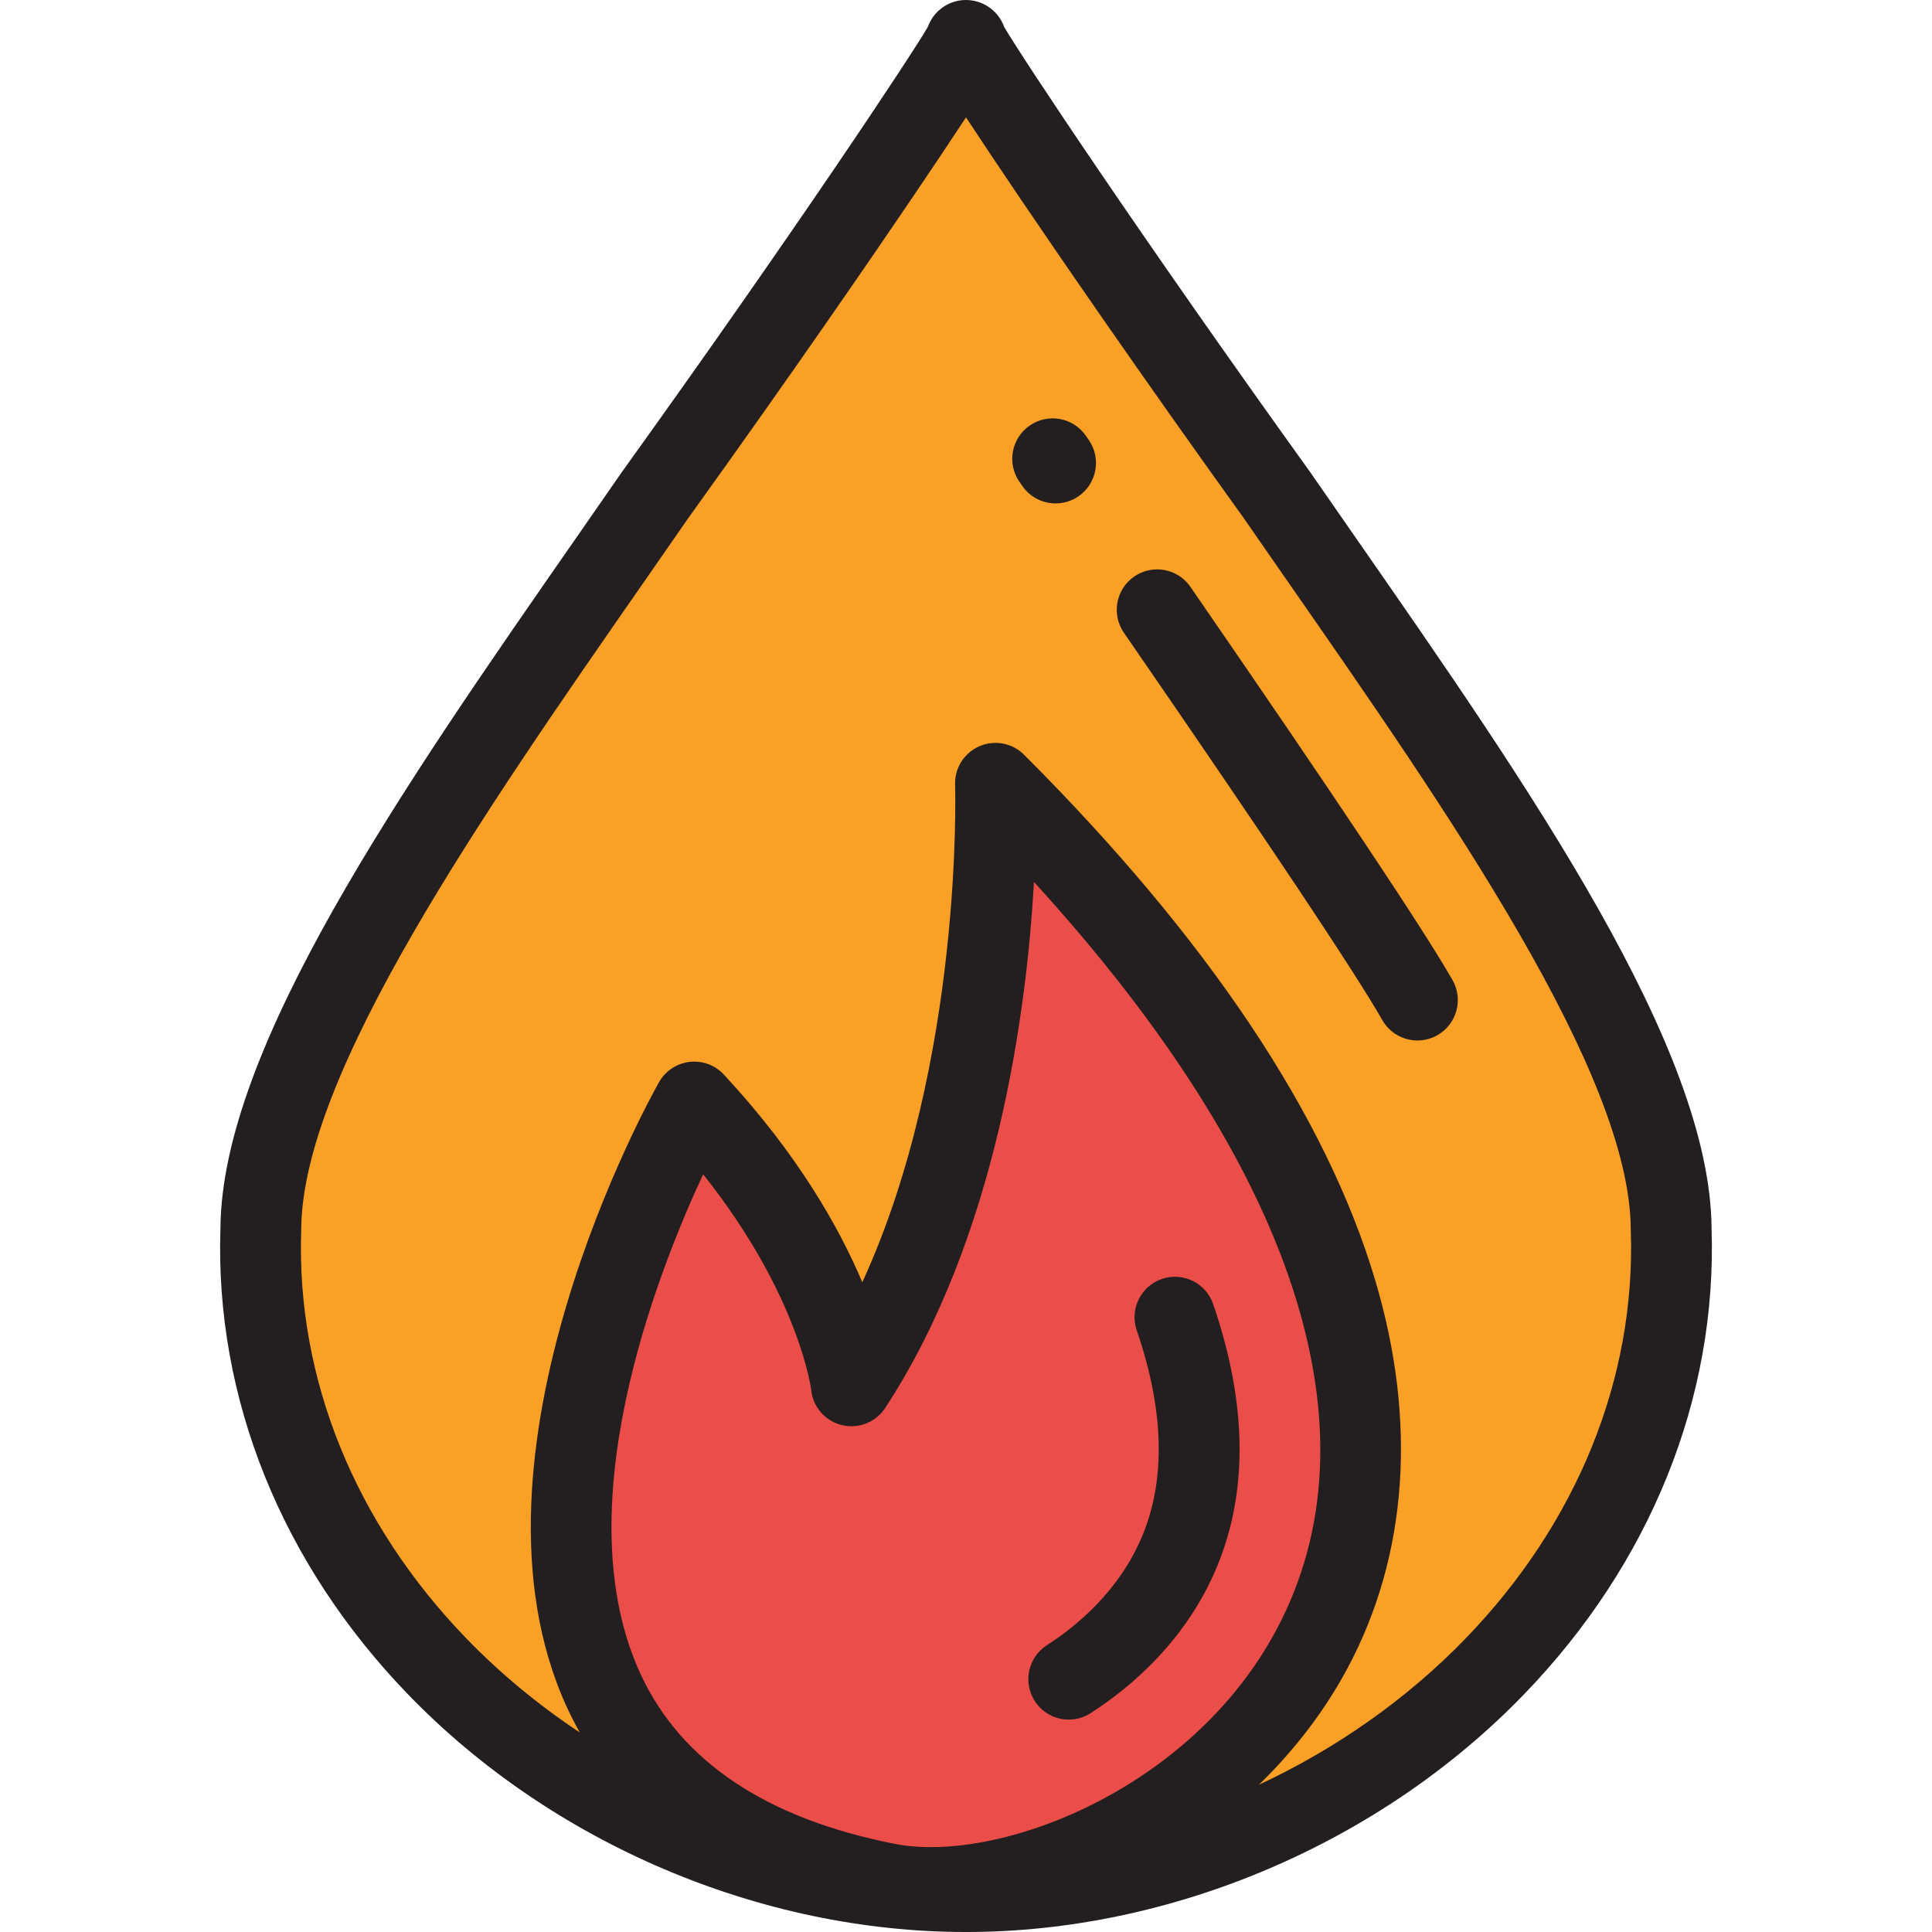
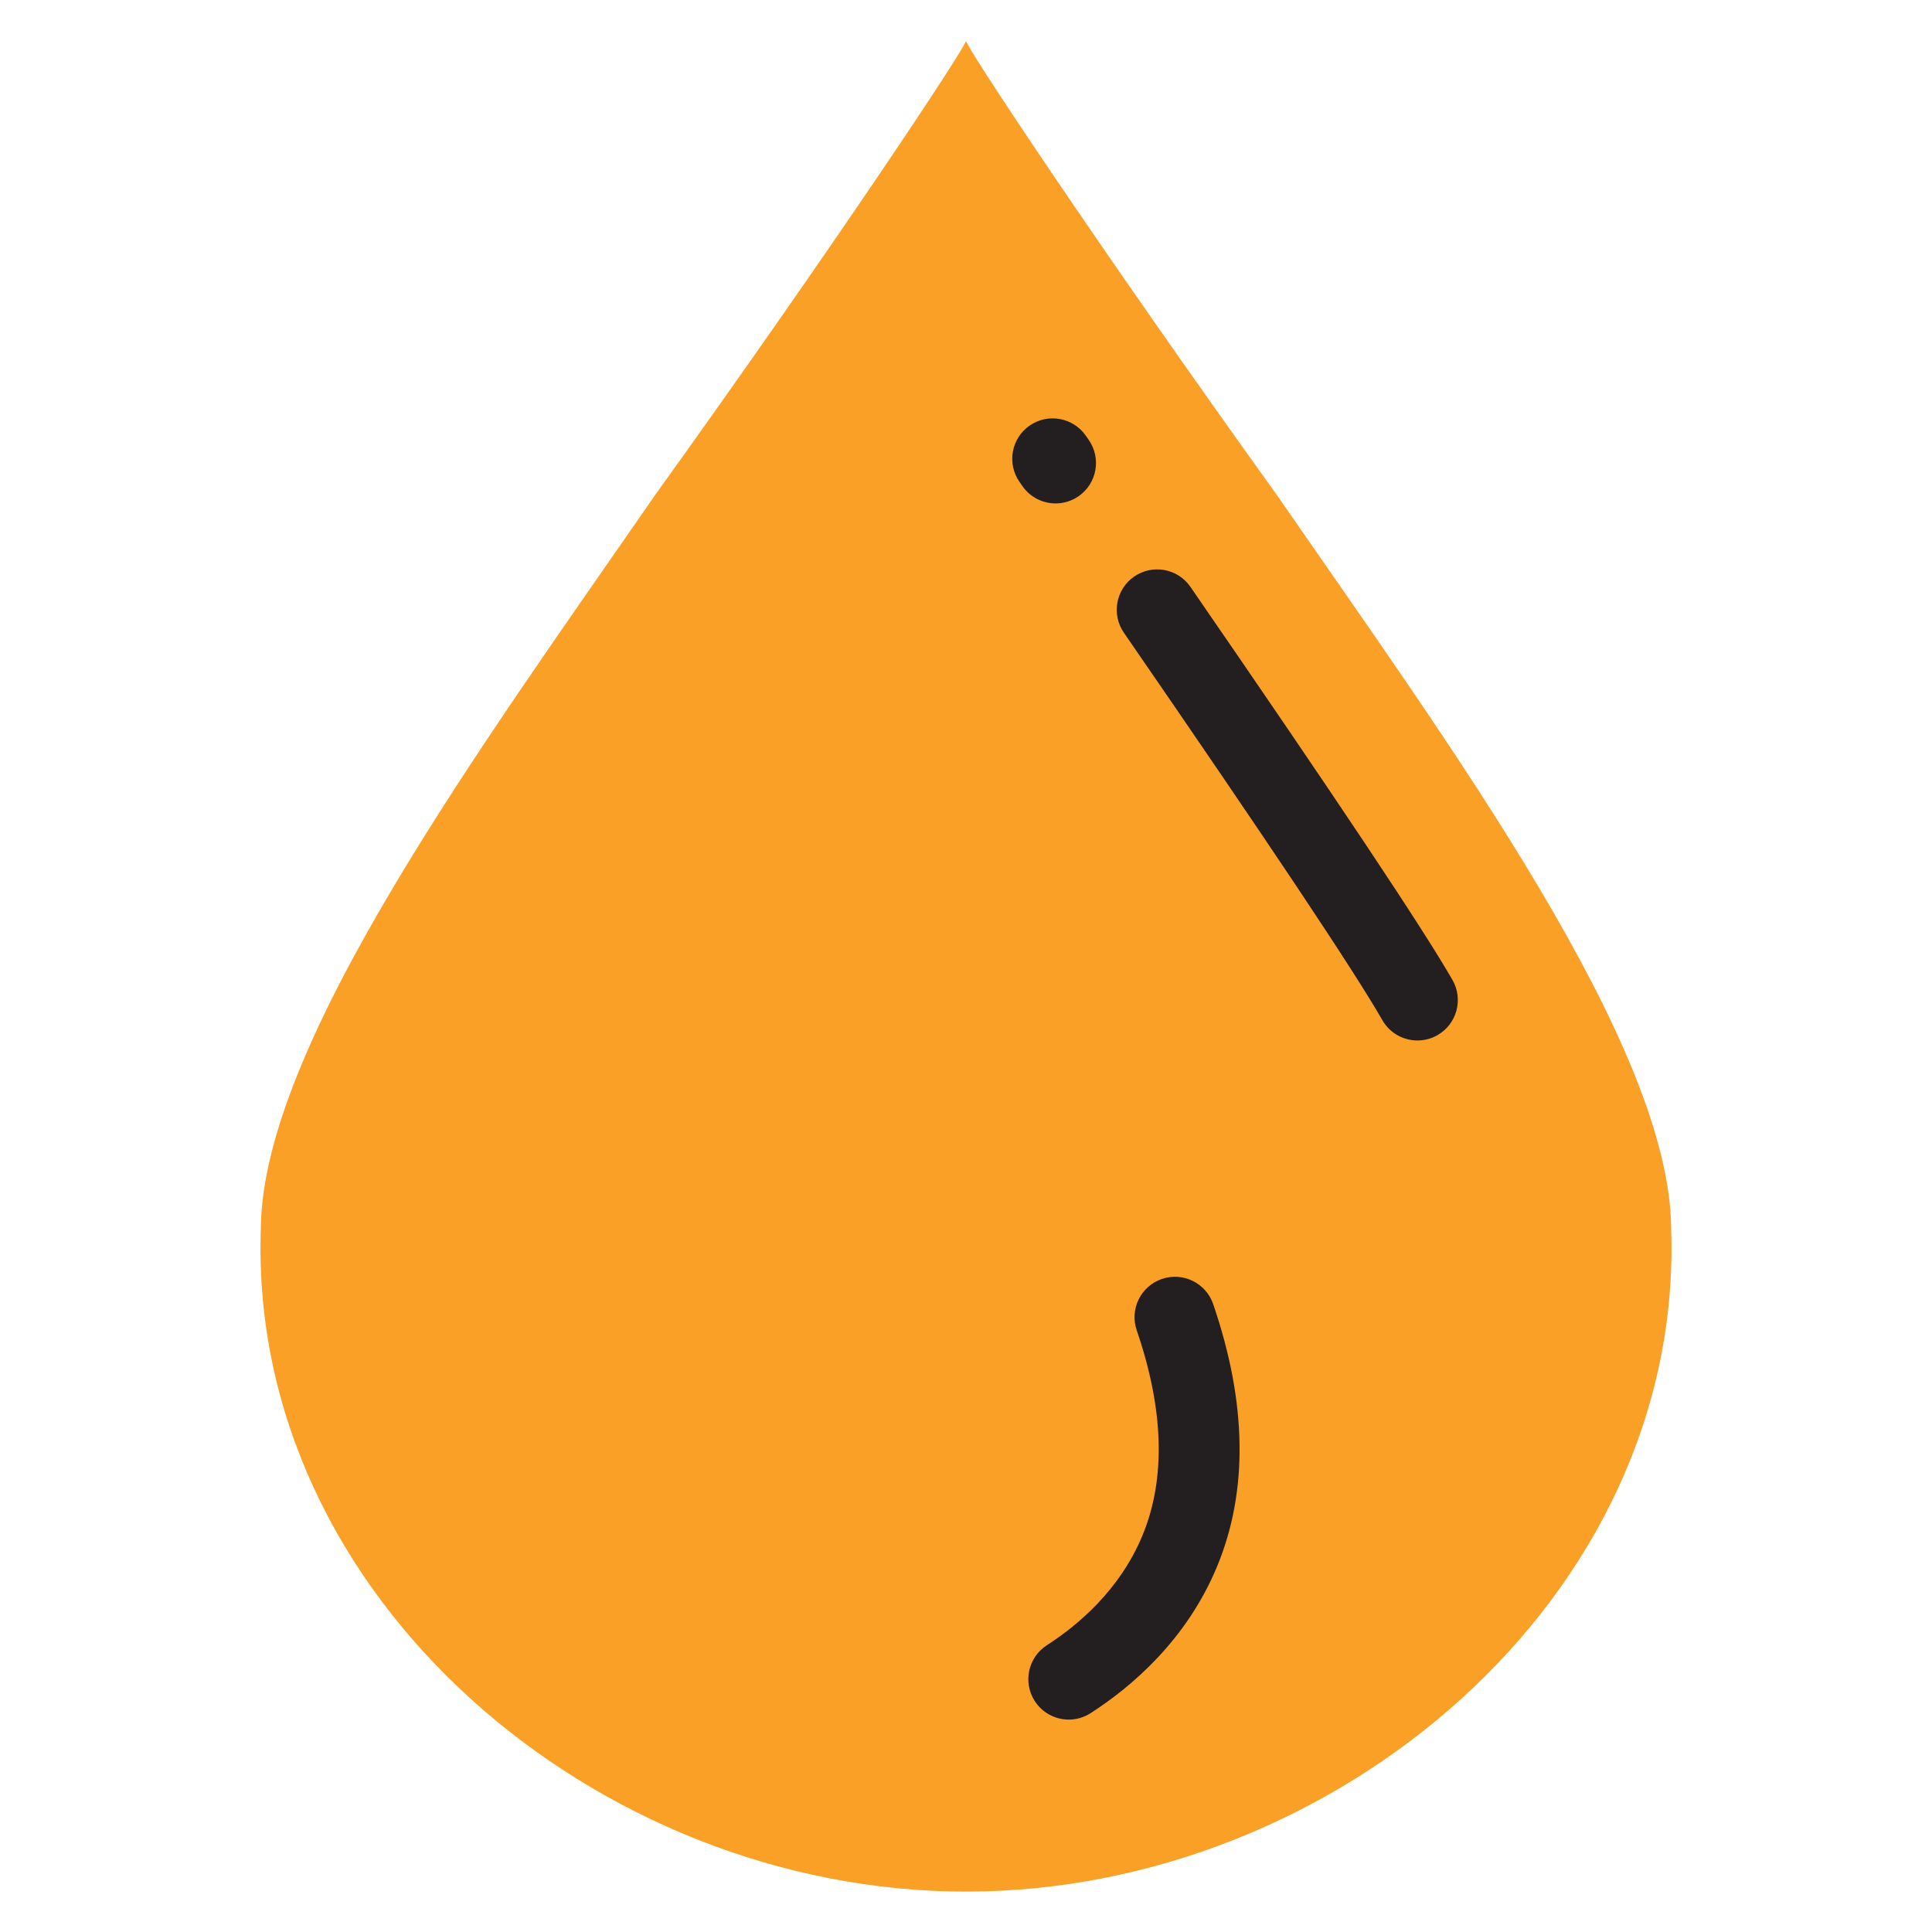
<svg xmlns="http://www.w3.org/2000/svg" height="800px" width="800px" version="1.1" id="Layer_1" viewBox="0 0 512 512" xml:space="preserve">
  <path style="fill:#FBA026;" d="M442.879,325.778c3.298,97.524-89.057,175.55-186.879,175.514  c-97.822,0.037-190.177-77.991-186.879-175.514c0.2-48.649,58.399-127.918,104.417-194.489C221.442,64.634,257.168,10.675,256,10.71  c-1.168-0.033,34.558,53.924,82.462,120.58C384.481,197.86,442.679,277.13,442.879,325.778z" />
-   <path style="fill:#EB4E49;" d="M235.174,499.169c65.086,12.728,229.971-90.253,28.638-291.586c0,0,3.472,96.025-38.184,159.678  c0,0-3.472-34.134-41.655-75.211C183.974,292.05,83.575,469.523,235.174,499.169z" />
  <g>
    <path style="fill:#231F20;" d="M315.475,155.523c-3.357-4.87-10.025-6.095-14.894-2.74c-4.869,3.355-6.096,10.024-2.74,14.893   c38.163,55.369,61.206,89.91,68.49,102.664c1.977,3.459,5.59,5.399,9.309,5.399c1.8,0,3.626-0.455,5.301-1.411   c5.136-2.933,6.921-9.475,3.988-14.61C377.346,246.442,353.979,211.386,315.475,155.523z" />
    <path style="fill:#231F20;" d="M287.765,115.48c-3.369-4.858-10.042-6.067-14.902-2.697s-6.067,10.042-2.697,14.903l0.772,1.112   c2.08,3.003,5.417,4.612,8.812,4.612c2.103,0,4.229-0.618,6.089-1.906c4.862-3.369,6.073-10.039,2.705-14.901L287.765,115.48z" />
-     <path style="fill:#231F20;" d="M453.586,325.573c-0.302-47.909-48.229-116.819-94.579-183.464   c-3.971-5.708-7.896-11.353-11.736-16.908c-0.037-0.054-0.075-0.107-0.113-0.16C301.761,61.874,270.569,14.82,266.134,7.16   c-0.177-0.484-0.395-0.974-0.661-1.472c-1.816-3.408-5.337-5.572-9.167-5.682c-4.069-0.137-7.877,2.099-9.786,5.694   c-0.261,0.493-0.478,0.978-0.652,1.455c-4.435,7.658-35.631,54.72-81.025,117.883c-0.039,0.054-0.076,0.107-0.114,0.16   c-3.841,5.557-7.767,11.202-11.737,16.911c-46.35,66.645-94.276,135.554-94.578,183.463   c-1.476,44.935,16.197,88.793,49.773,123.511c38.105,39.401,93.331,62.919,147.736,62.918c0.047,0,0.095,0,0.141,0   c54.414,0,109.644-23.519,147.75-62.921C437.39,414.365,455.062,370.508,453.586,325.573z M237.229,488.66L237.229,488.66   c-34.07-6.663-56.782-21.833-67.505-45.09c-19.976-43.33,3.916-105.081,16.618-132.371c25.463,32.02,28.606,56.931,28.632,57.147   c0.459,4.512,3.71,8.246,8.118,9.32c4.402,1.071,9.011-0.744,11.495-4.54c29.726-45.426,37.505-105.351,39.425-139.395   c69.346,75.93,92.189,145.705,64.286,198.111C315.42,474.815,264.019,493.903,237.229,488.66z M388.42,434.192   c-15.586,16.116-34.367,29.255-54.807,38.791c9.533-9.241,17.552-19.733,23.593-31.078c15.854-29.775,18.359-65.254,7.248-102.599   c-12.991-43.665-44.304-90.532-93.068-139.296c-3.111-3.11-7.807-3.998-11.843-2.246c-4.035,1.755-6.585,5.802-6.43,10.199   c0.029,0.822,2.211,73.554-24.595,131.844c-6.184-14.624-17.194-34.065-36.699-55.048c-2.325-2.501-5.699-3.745-9.093-3.344   c-3.391,0.398-6.389,2.39-8.07,5.363c-2.267,4.006-55.157,98.894-24.4,165.709c1.047,2.274,2.186,4.479,3.397,6.631   c-10.896-7.228-21.024-15.571-30.068-24.922C94.041,403.649,78.5,365.275,79.824,326.14c0.003-0.106,0.005-0.211,0.006-0.318   c0.17-41.248,48.29-110.439,90.745-171.484c3.962-5.697,7.88-11.332,11.715-16.878c28.003-38.966,49.198-69.895,59.343-84.869   c5.542-8.178,10.435-15.499,14.367-21.49c3.932,5.992,8.826,13.314,14.367,21.493c10.143,14.969,31.335,45.893,59.342,84.865   c3.835,5.547,7.753,11.181,11.715,16.878c42.455,61.046,90.576,130.235,90.746,171.485c0,0.106,0.002,0.212,0.006,0.318   C433.5,365.273,417.961,403.647,388.42,434.192z" />
    <path style="fill:#231F20;" d="M307.898,338.94c-5.594,1.919-8.573,8.009-6.654,13.603c7.227,21.07,7.737,39.367,1.515,54.382   c-5.965,14.395-17.065,23.755-25.327,29.071c-4.973,3.2-6.41,9.827-3.21,14.799c2.046,3.181,5.494,4.915,9.014,4.915   c1.984,0,3.992-0.552,5.785-1.705c10.831-6.97,25.44-19.375,33.522-38.883c8.28-19.983,7.928-43.376-1.042-69.529   C319.582,339.999,313.493,337.022,307.898,338.94z" />
  </g>
</svg>